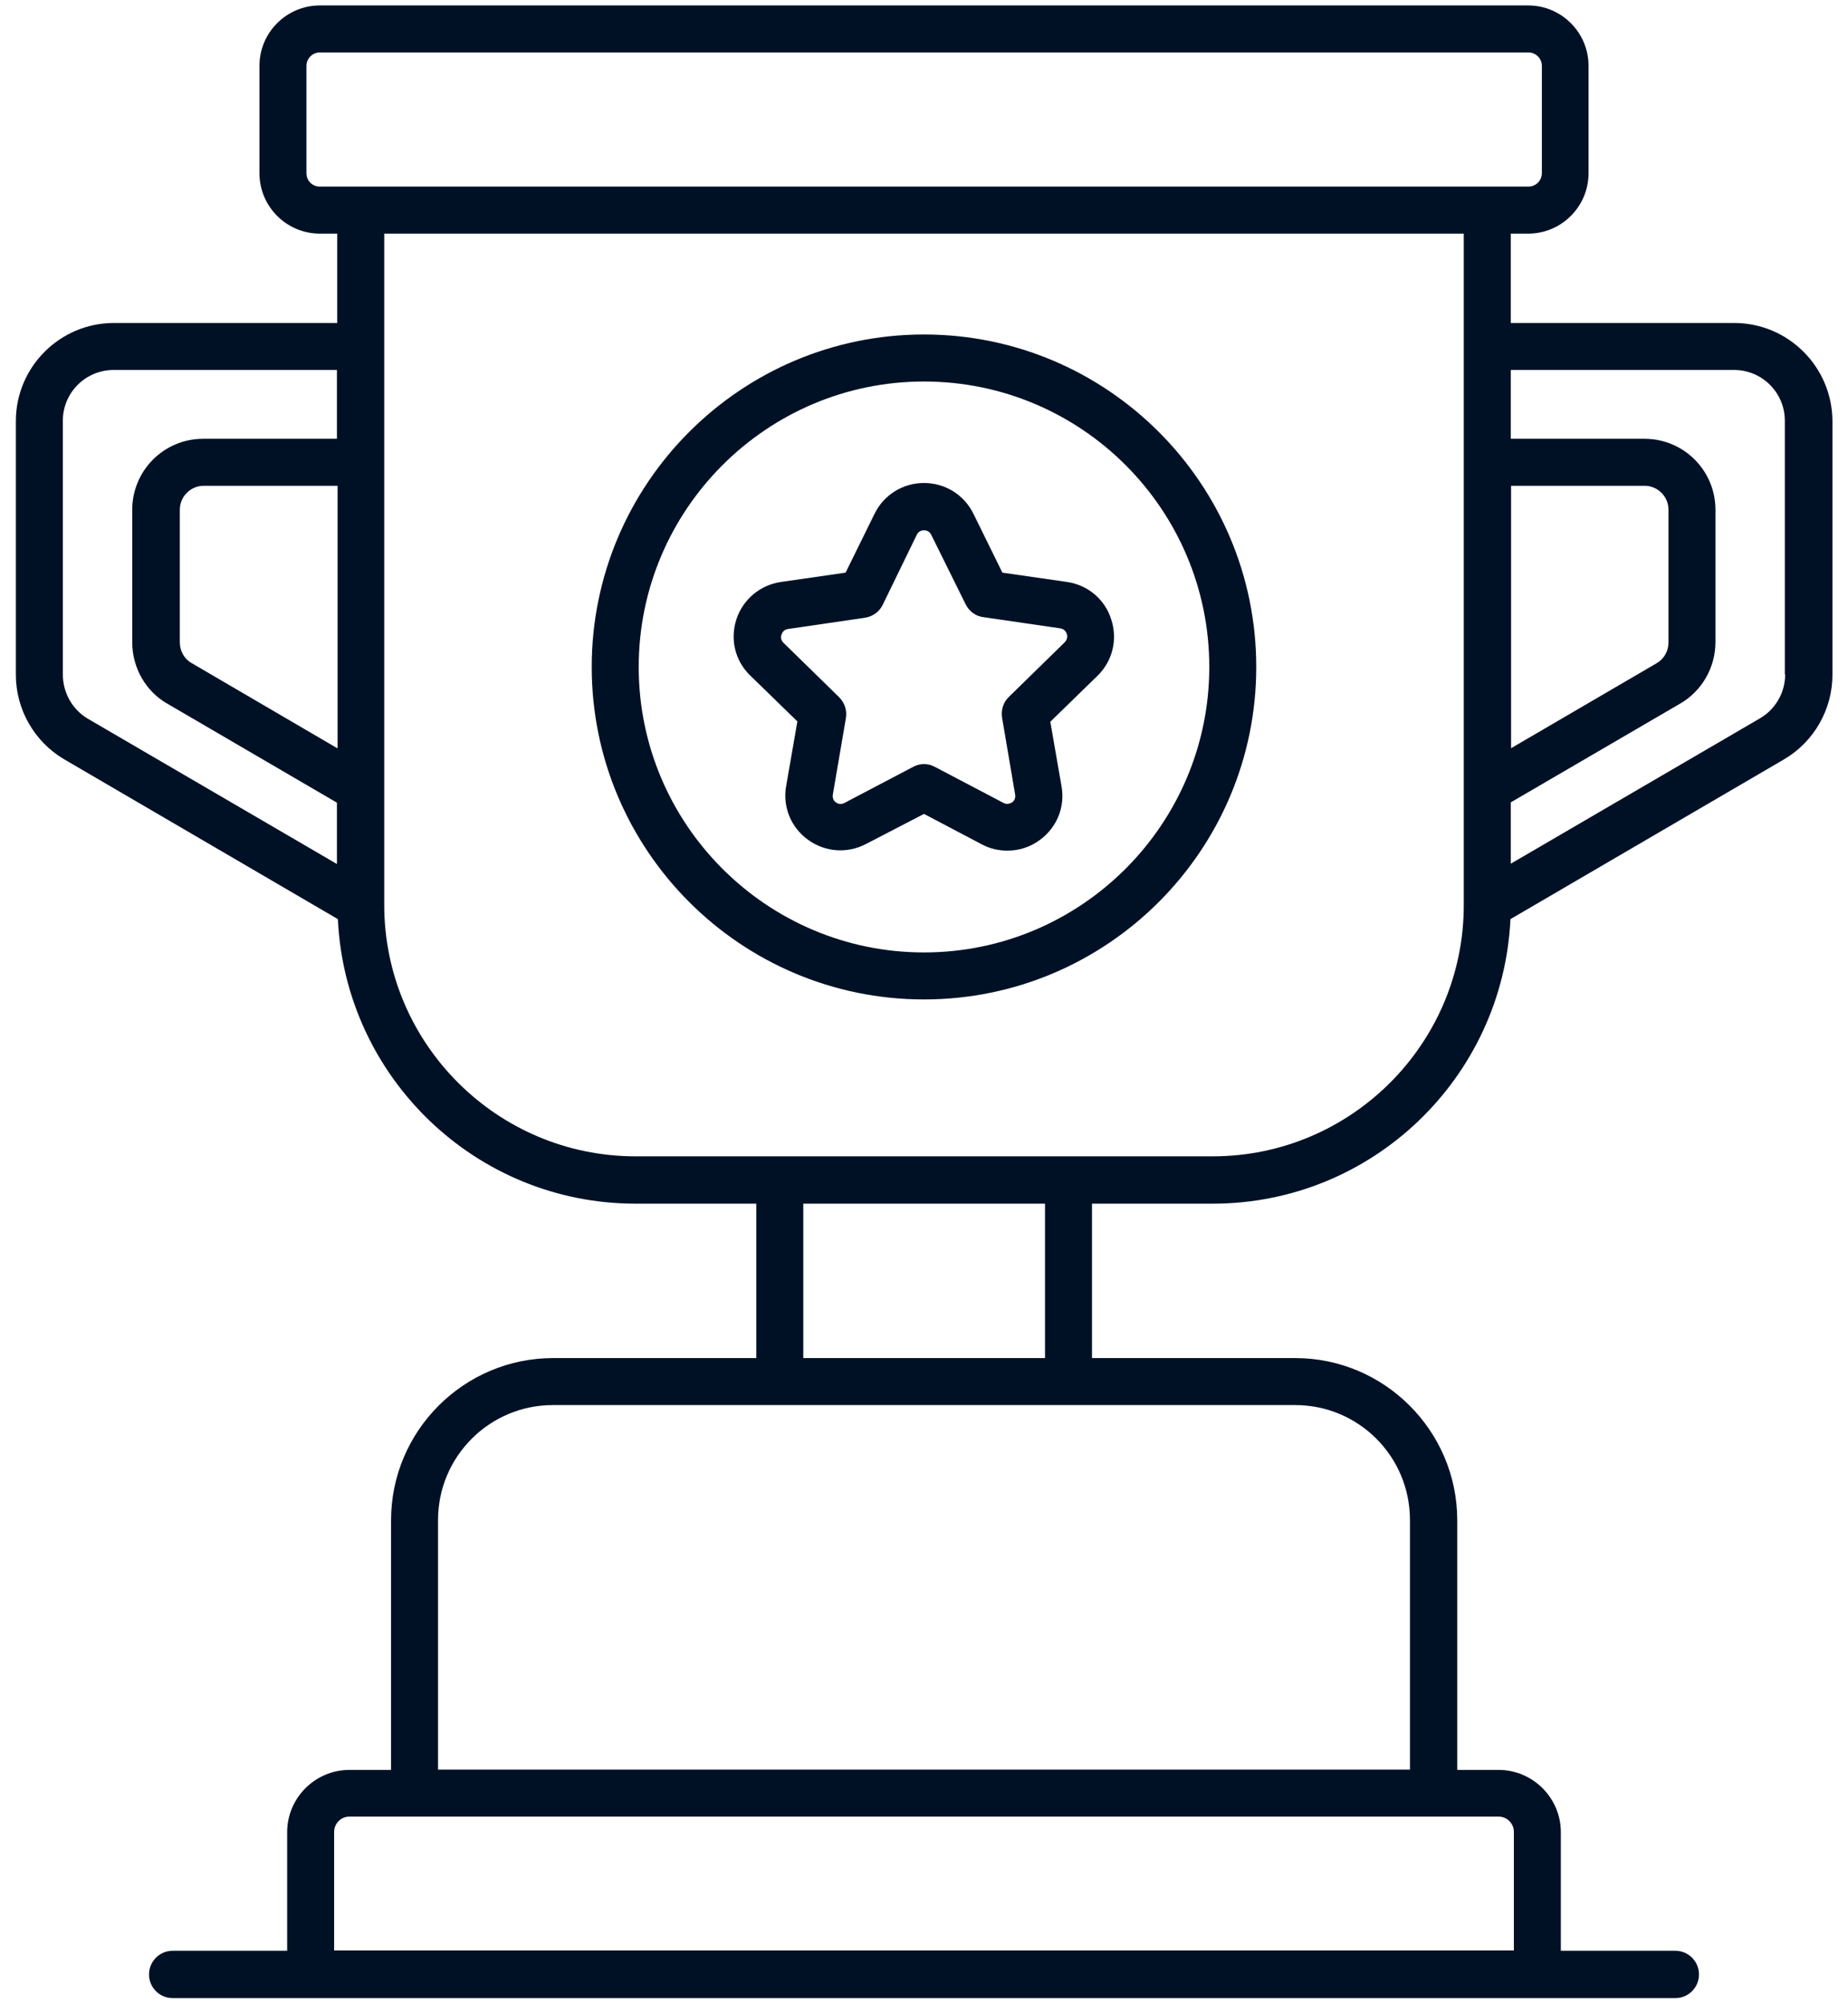
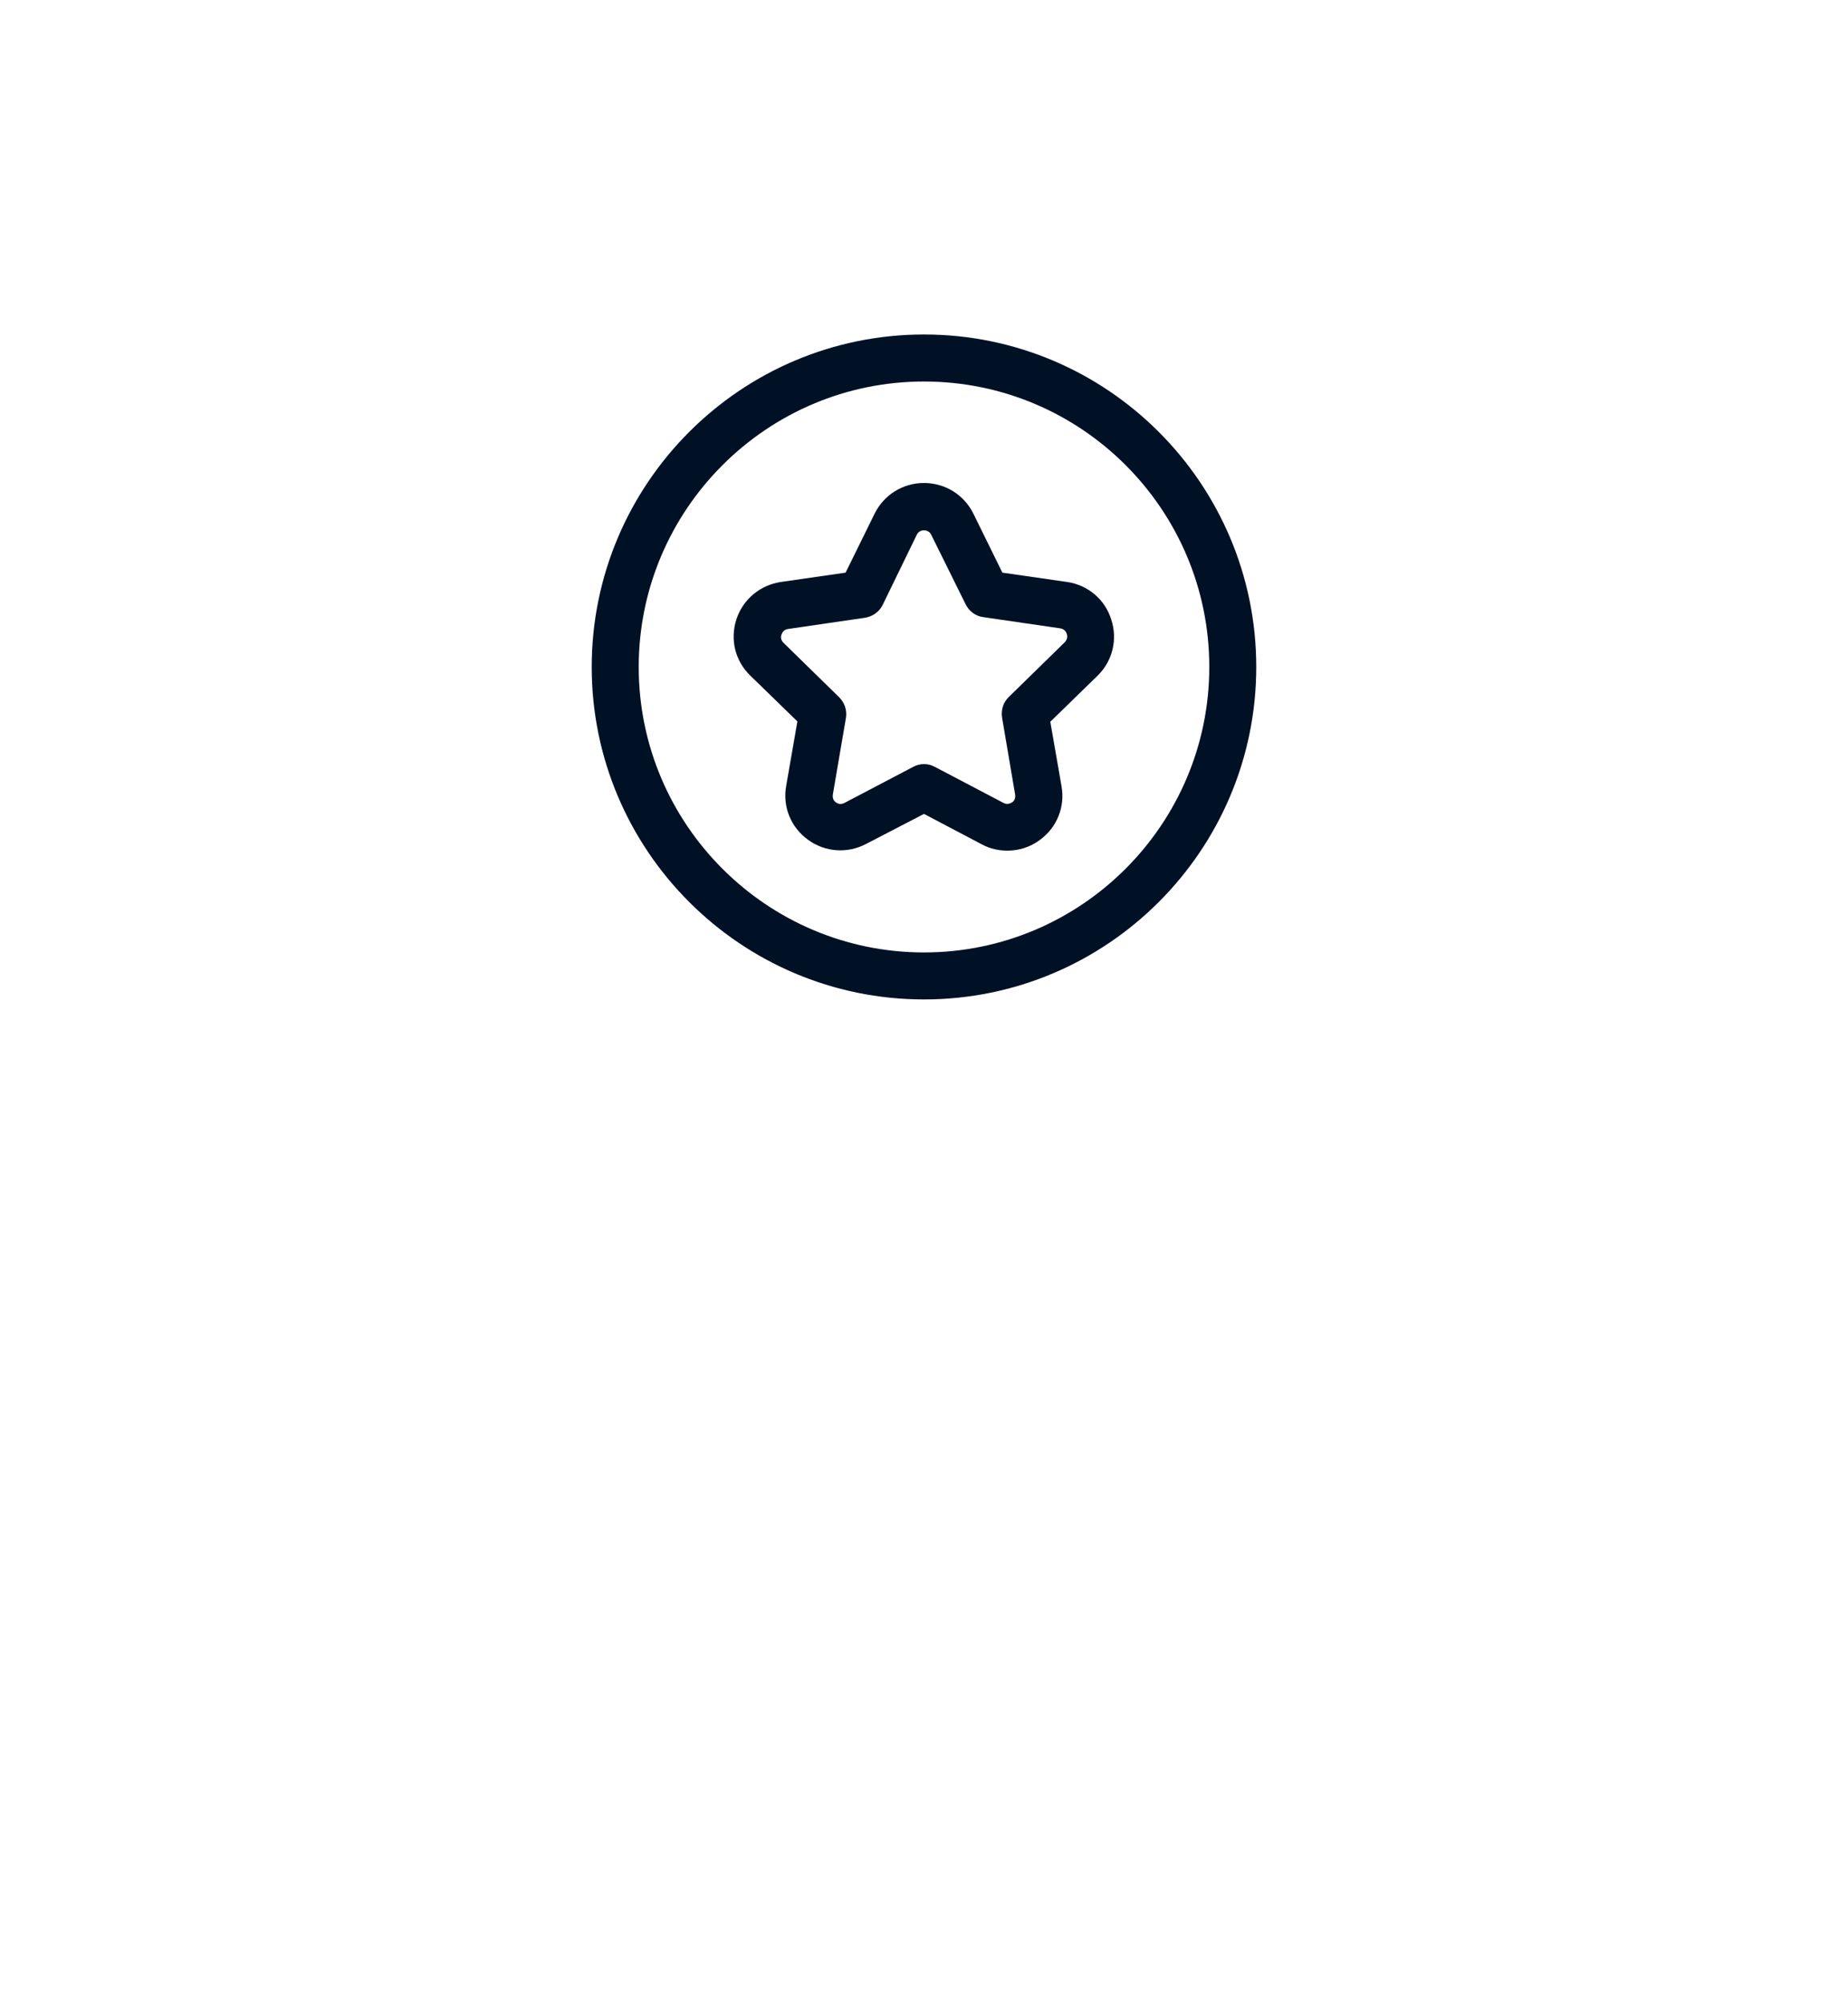
<svg xmlns="http://www.w3.org/2000/svg" width="72" height="78" viewBox="0 0 72 78" fill="none">
-   <path d="M67.564 12.576H58.861V9.097H59.539C60.836 9.097 61.891 8.042 61.891 6.745V2.563C61.891 1.266 60.836 0.212 59.539 0.212H12.461C11.164 0.212 10.109 1.266 10.109 2.563V6.745C10.109 8.042 11.164 9.097 12.461 9.097H13.139V12.576H4.436C2.339 12.576 0.618 14.285 0.618 16.394V26.273C0.618 27.63 1.345 28.891 2.509 29.57L13.164 35.788C13.454 41.945 18.533 46.867 24.764 46.867H29.467V52.879H21.552C18.073 52.879 15.236 55.715 15.236 59.194V68.915H13.612C12.279 68.915 11.188 70.006 11.188 71.339V75.957H6.727C6.218 75.957 5.806 76.37 5.806 76.879C5.806 77.388 6.218 77.8 6.727 77.8H65.273C65.782 77.8 66.194 77.388 66.194 76.879C66.194 76.37 65.782 75.957 65.273 75.957H60.812V71.339C60.812 70.006 59.721 68.915 58.388 68.915H56.776V59.194C56.776 55.715 53.939 52.879 50.461 52.879H42.545V46.867H47.248C53.479 46.867 58.558 41.945 58.849 35.788L69.503 29.57C70.667 28.891 71.394 27.63 71.394 26.273V16.394C71.382 14.285 69.673 12.576 67.564 12.576ZM58.861 18.915H64.073C64.582 18.915 65.006 19.327 65.006 19.848V25.012C65.006 25.351 64.836 25.654 64.545 25.824L58.873 29.133V18.915H58.861ZM11.939 6.745V2.563C11.939 2.285 12.17 2.042 12.461 2.042H59.551C59.83 2.042 60.073 2.273 60.073 2.563V6.745C60.073 7.024 59.842 7.266 59.551 7.266H12.461C12.17 7.266 11.939 7.036 11.939 6.745ZM13.139 29.133L7.455 25.812C7.176 25.654 7.006 25.339 7.006 25.012V19.848C7.006 19.339 7.418 18.915 7.939 18.915H13.152V29.133H13.139ZM2.448 26.26V16.382C2.448 15.291 3.333 14.406 4.424 14.406H13.127V17.085H7.915C6.388 17.085 5.152 18.321 5.152 19.848V25.012C5.152 26.006 5.685 26.927 6.521 27.4L13.127 31.254V33.642L3.418 27.982C2.824 27.63 2.448 26.976 2.448 26.26ZM58.982 71.327V75.945H13.018V71.327C13.018 71 13.285 70.733 13.612 70.733H16.145H55.855H58.388C58.715 70.733 58.982 71 58.982 71.327ZM54.933 59.182V68.903H17.067V59.182C17.067 56.709 19.079 54.709 21.539 54.709H50.461C52.933 54.709 54.933 56.709 54.933 59.182ZM40.715 52.879H31.297V46.867H40.715V52.879ZM47.248 45.024H24.764C19.37 45.024 14.97 40.636 14.97 35.23V9.097H57.03V35.23V35.242C57.03 40.636 52.642 45.024 47.248 45.024ZM69.552 26.26C69.552 26.963 69.176 27.618 68.57 27.97L58.861 33.63V31.242L65.454 27.4C66.303 26.915 66.836 25.994 66.836 25V19.848C66.836 18.321 65.6 17.085 64.073 17.085H58.861V14.406H67.564C68.654 14.406 69.539 15.291 69.539 16.382V26.26H69.552Z" fill="#001126" />
  <path d="M36 13.024C28.86 13.024 23.054 18.831 23.054 25.97C23.054 33.109 28.86 38.915 36 38.915C43.139 38.915 48.945 33.109 48.945 25.97C48.945 18.831 43.139 13.024 36 13.024ZM36 37.085C29.879 37.085 24.885 32.103 24.885 25.97C24.885 19.849 29.867 14.855 36 14.855C42.133 14.855 47.115 19.837 47.115 25.97C47.115 32.091 42.133 37.085 36 37.085Z" fill="#001126" />
  <path d="M41.576 22.66L39.054 22.297L37.927 20.006C37.564 19.266 36.824 18.806 36 18.806C35.176 18.806 34.436 19.266 34.073 20.006L32.945 22.297L30.424 22.66C29.612 22.781 28.945 23.339 28.691 24.115C28.436 24.903 28.642 25.739 29.236 26.309L31.067 28.09L30.63 30.6C30.485 31.412 30.812 32.212 31.479 32.697C32.145 33.181 33.006 33.242 33.733 32.866L36 31.691L38.255 32.878C38.57 33.048 38.909 33.121 39.248 33.121C39.697 33.121 40.133 32.987 40.509 32.709C41.176 32.224 41.503 31.424 41.358 30.612L40.921 28.103L42.751 26.321C43.345 25.751 43.551 24.903 43.297 24.127C43.054 23.339 42.388 22.781 41.576 22.66ZM41.479 25.012L39.309 27.133C39.091 27.339 38.994 27.642 39.042 27.945L39.551 30.939C39.576 31.109 39.491 31.206 39.43 31.242C39.37 31.278 39.248 31.339 39.103 31.266L36.424 29.86C36.291 29.788 36.145 29.751 36 29.751C35.855 29.751 35.709 29.788 35.576 29.86L32.897 31.266C32.751 31.339 32.63 31.291 32.57 31.242C32.509 31.206 32.424 31.109 32.448 30.939L32.958 27.957C33.006 27.654 32.909 27.363 32.691 27.145L30.521 25.024C30.4 24.903 30.424 24.769 30.448 24.709C30.473 24.636 30.533 24.515 30.703 24.491L33.697 24.054C34 24.006 34.255 23.824 34.388 23.557L35.721 20.818C35.794 20.672 35.927 20.648 36 20.648C36.073 20.648 36.206 20.672 36.279 20.818L37.624 23.533C37.758 23.8 38.012 23.994 38.315 24.03L41.309 24.466C41.479 24.491 41.539 24.612 41.564 24.684C41.588 24.757 41.6 24.89 41.479 25.012Z" fill="#001126" />
</svg>